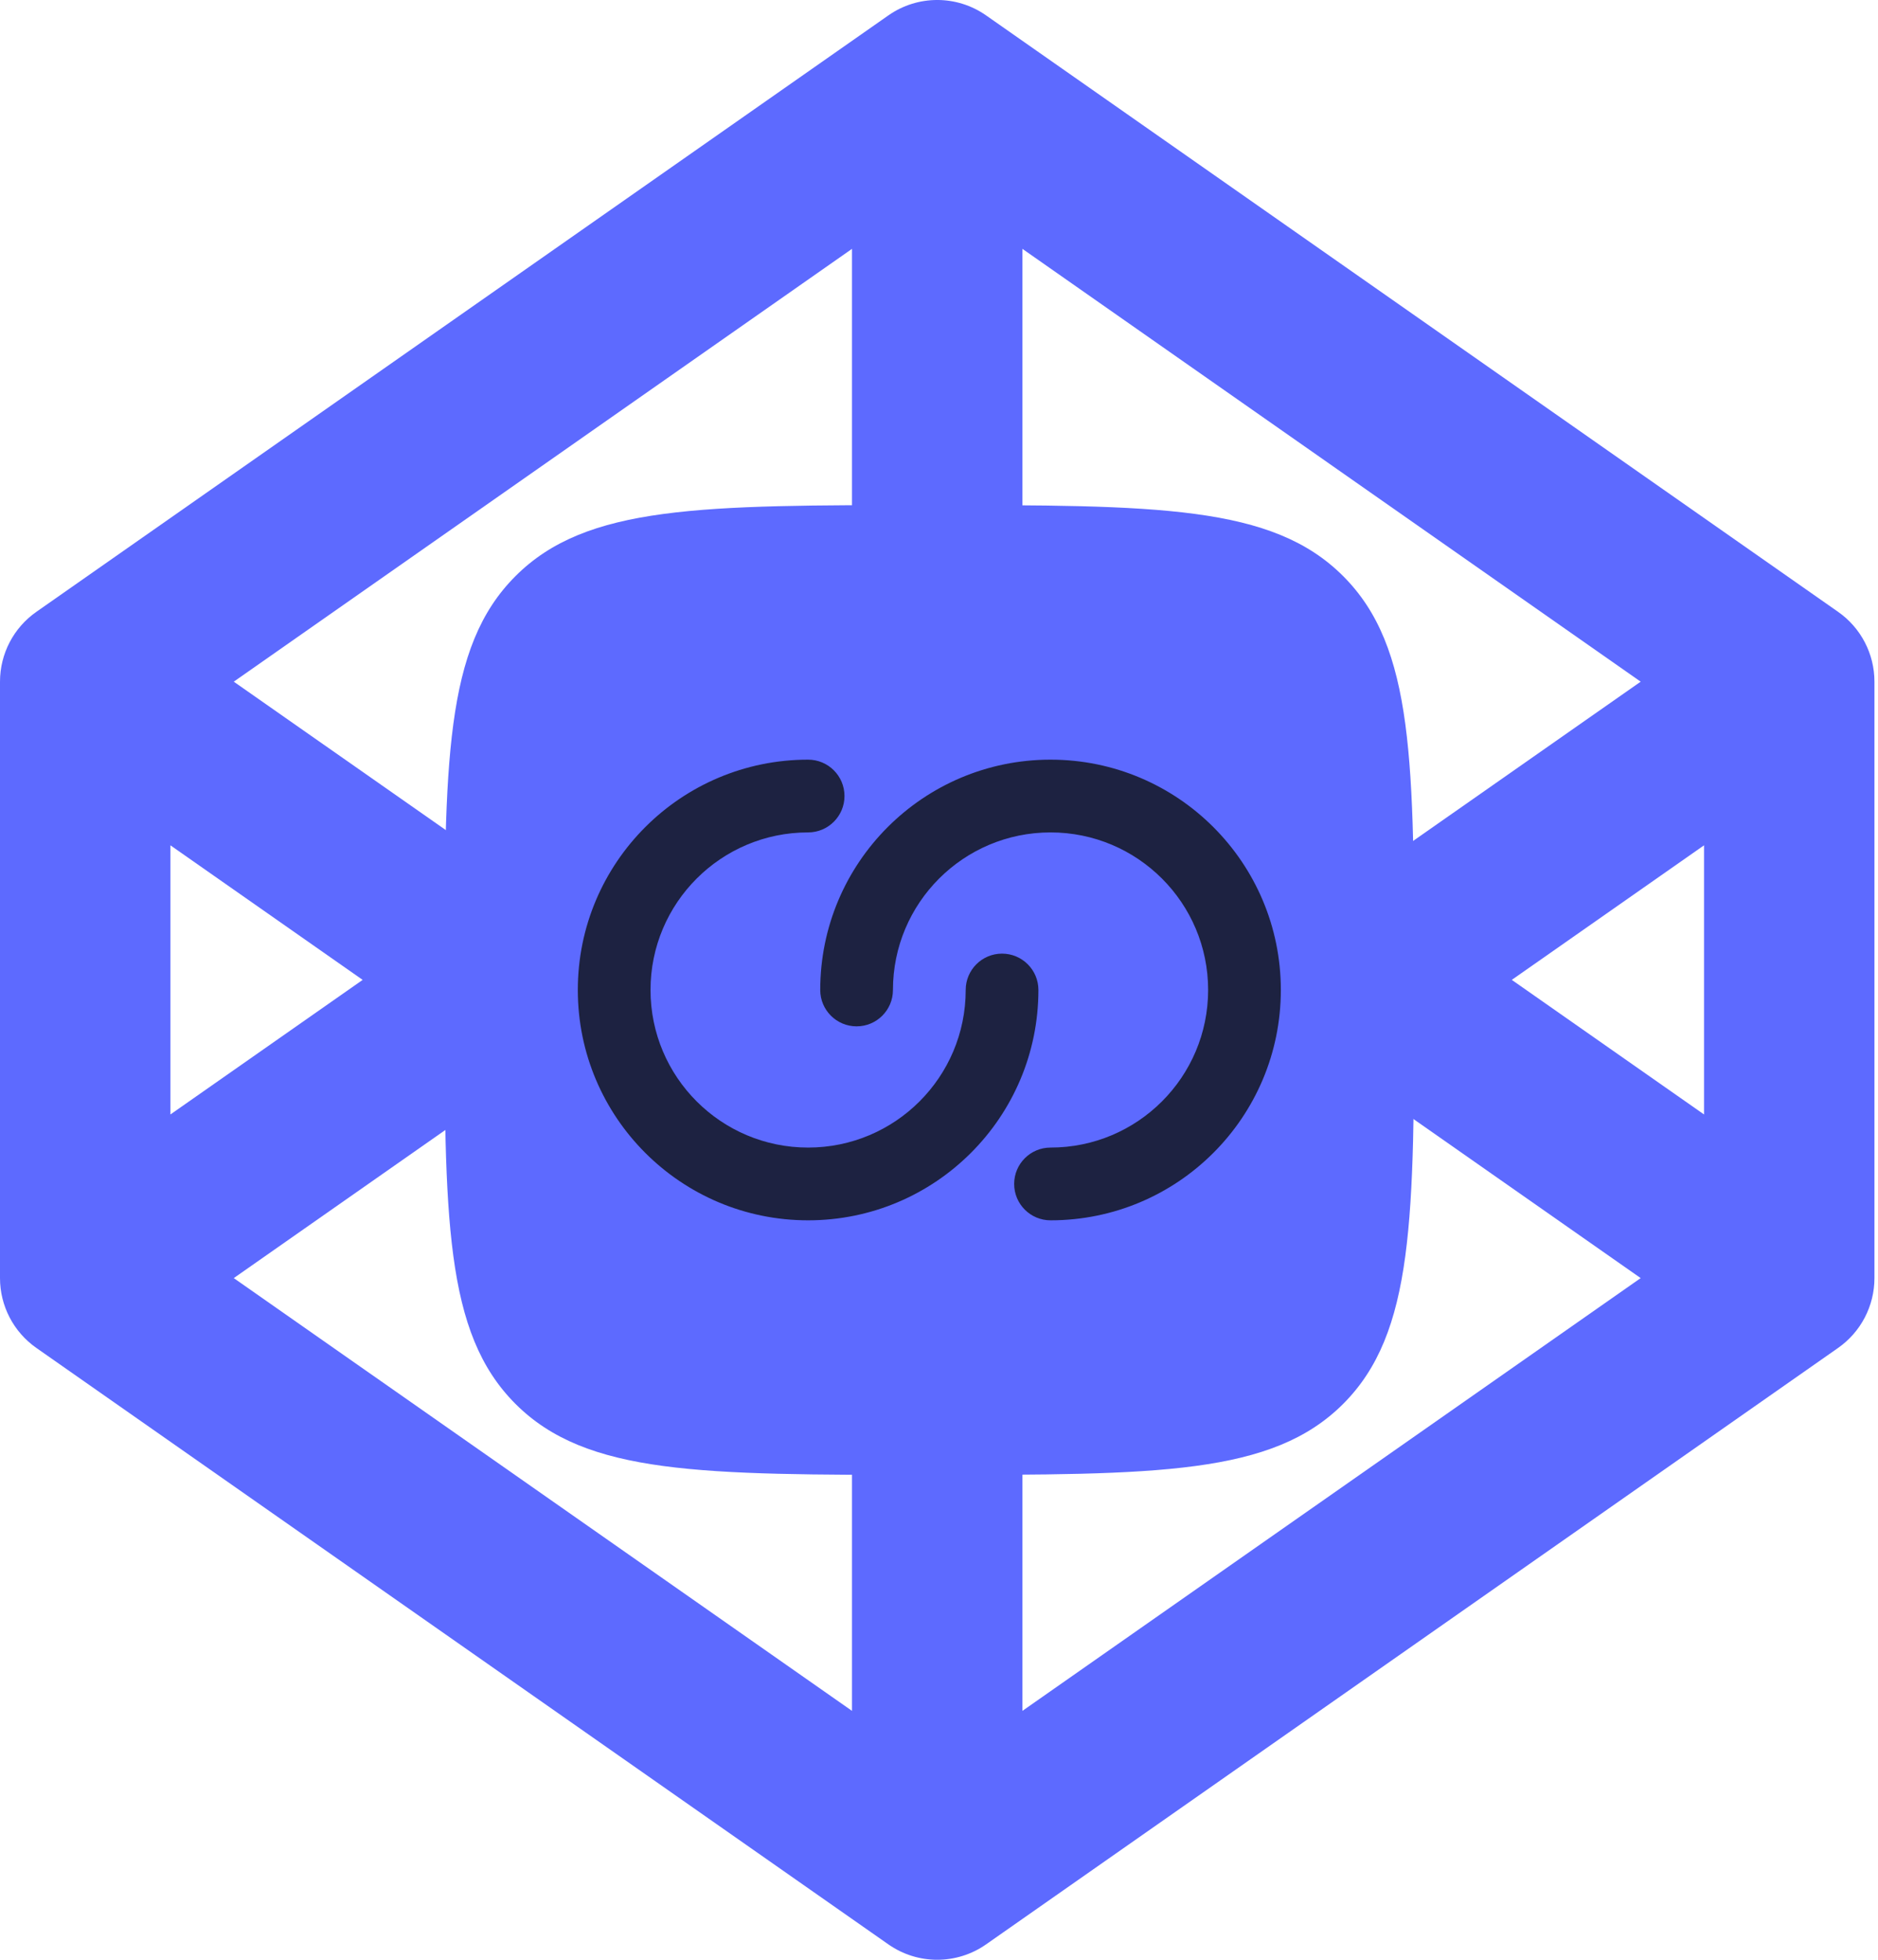
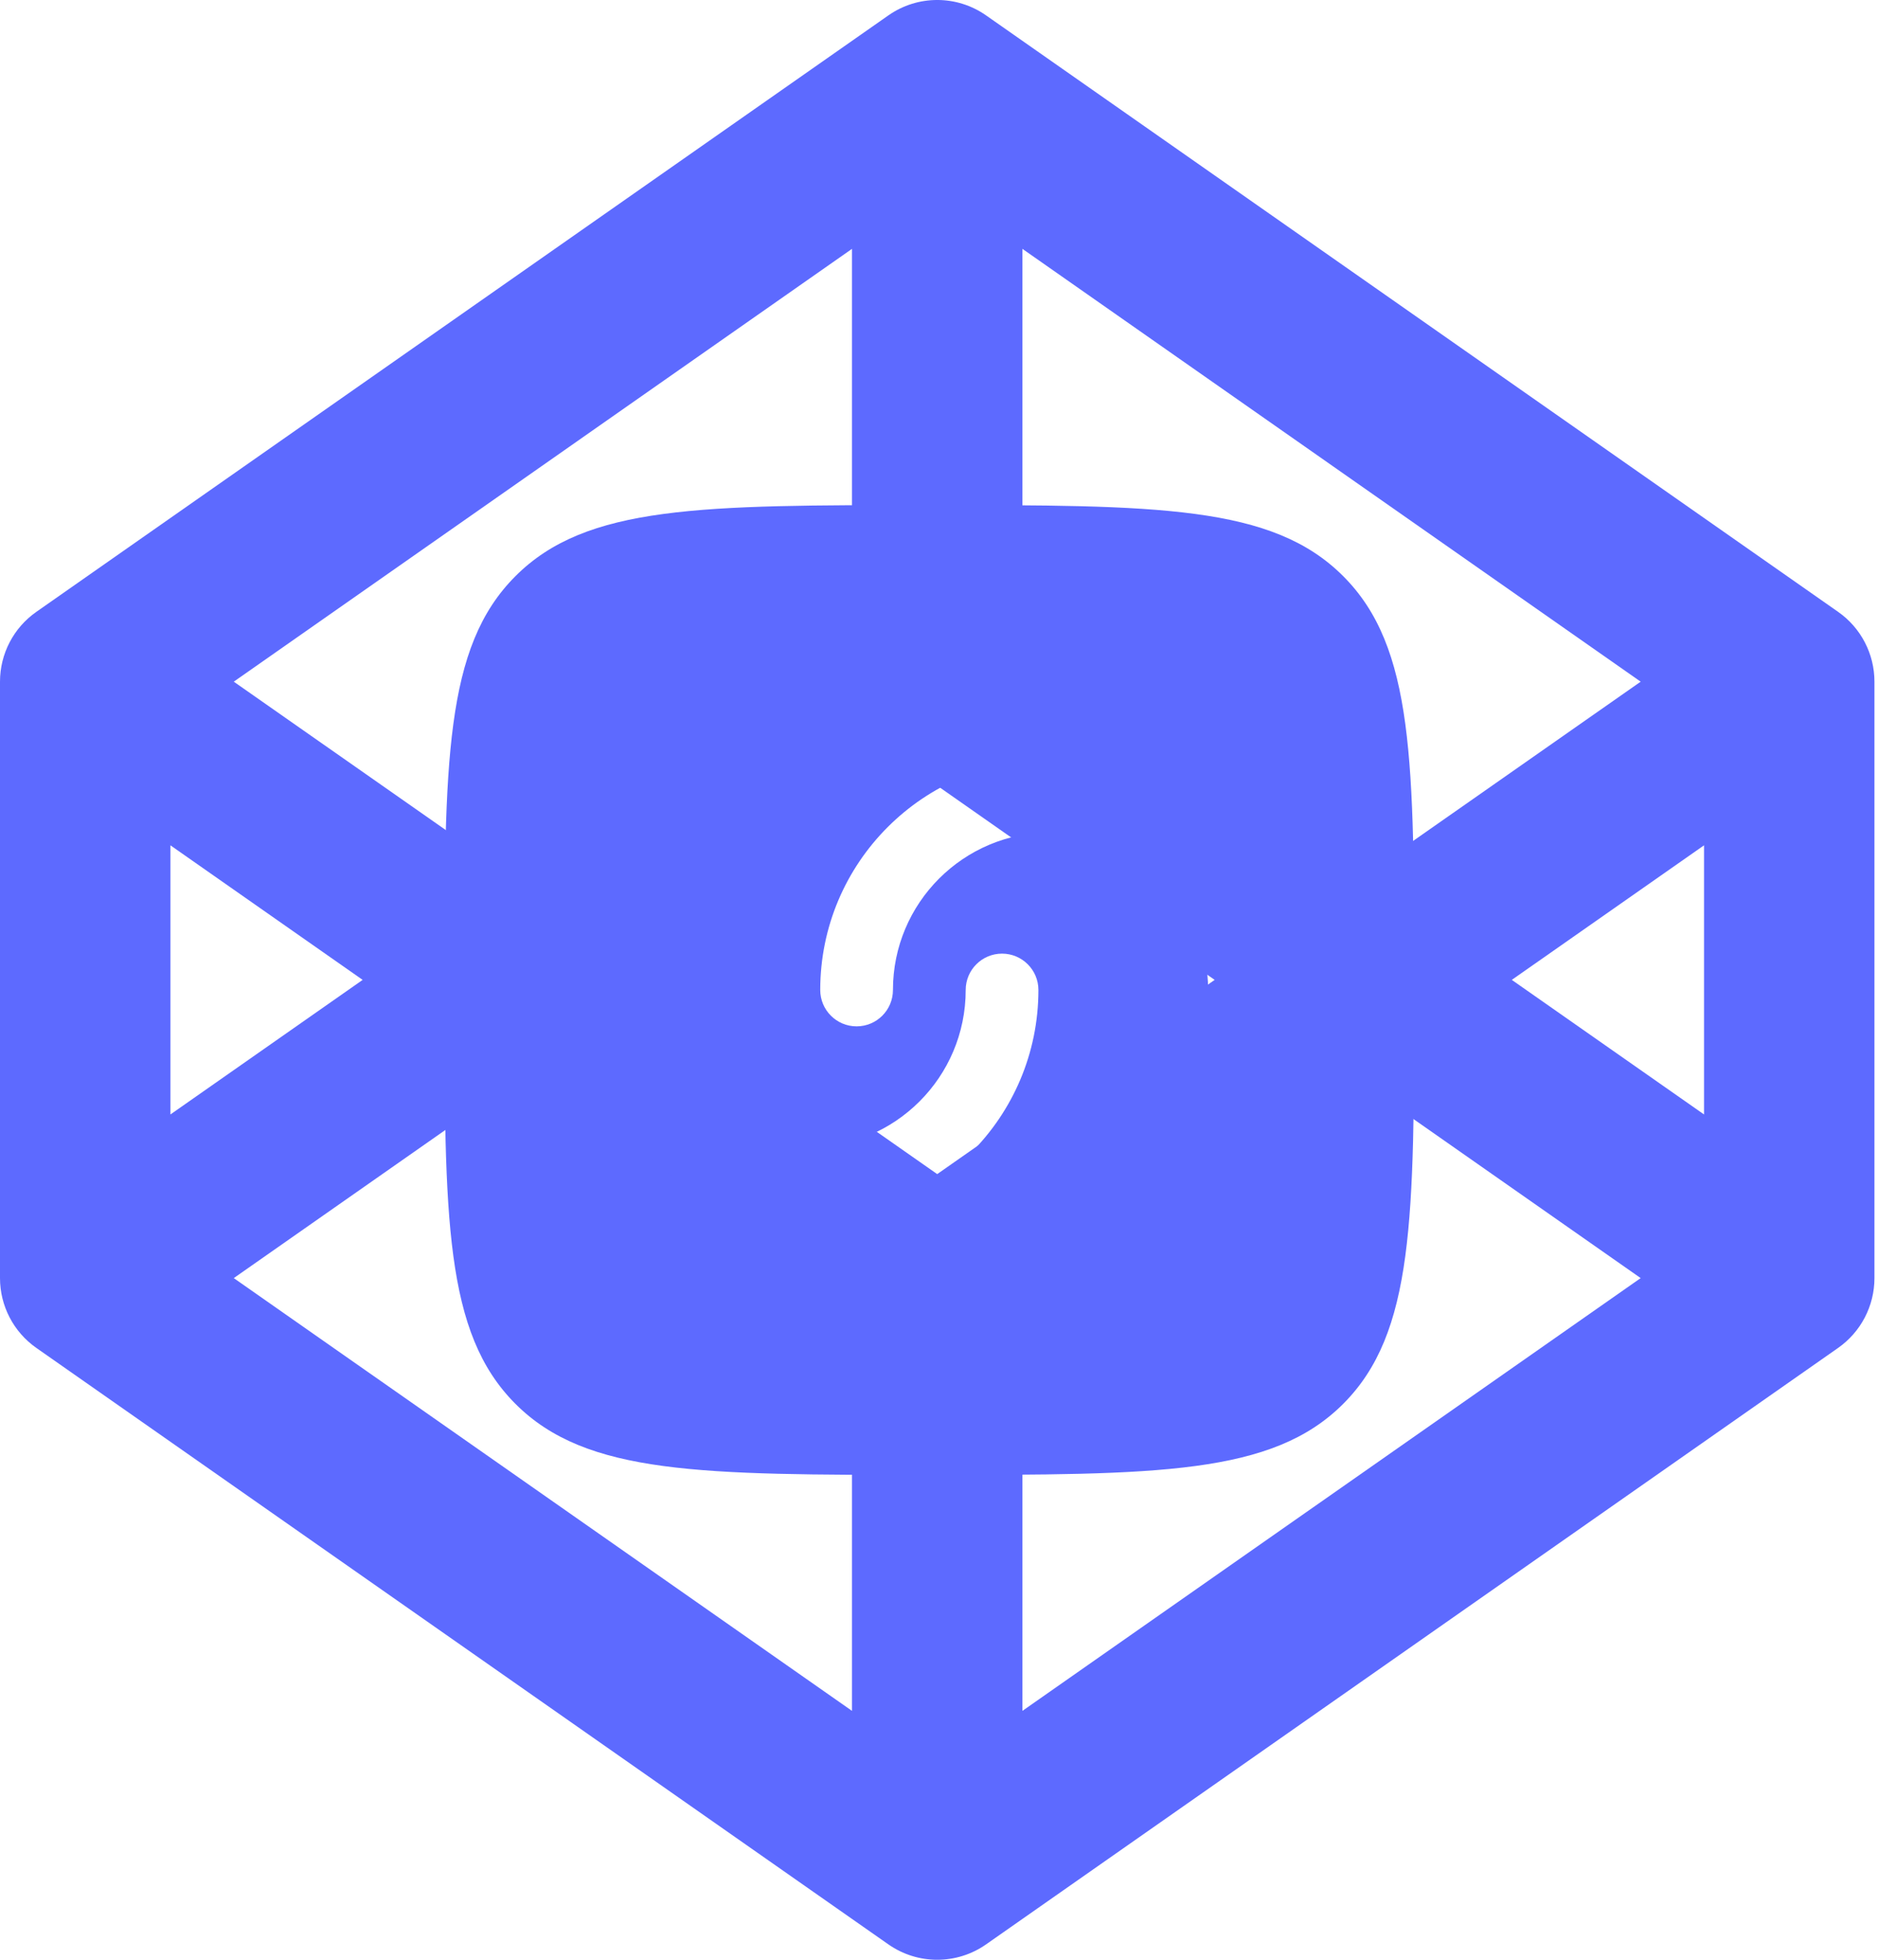
<svg xmlns="http://www.w3.org/2000/svg" width="46" height="48" viewBox="0 0 46 48" fill="none">
  <path fill-rule="evenodd" clip-rule="evenodd" d="M21.76 0.377C22.478 -0.126 23.435 -0.126 24.153 0.377L45.023 14.986C45.581 15.376 45.913 16.015 45.913 16.696V31.304C45.913 31.985 45.581 32.623 45.023 33.014L24.153 47.623C23.435 48.126 22.478 48.126 21.76 47.623L0.89 33.014C0.332 32.623 0 31.985 0 31.304V16.696C0 16.015 0.332 15.376 0.89 14.986L21.76 0.377ZM4.174 20.704V27.296L8.883 24L4.174 20.704ZM12.522 26.547L5.726 31.304L20.869 41.904V32.391L12.522 26.547ZM25.043 32.391V41.904L40.187 31.304L33.391 26.547L25.043 32.391ZM37.03 24L41.739 27.296V20.704L37.03 24ZM40.187 16.696L33.391 21.452L25.043 15.609V6.095L40.187 16.696ZM20.869 6.095V15.609L12.522 21.452L5.726 16.696L20.869 6.095ZM22.956 19.243L16.161 24L22.956 28.757L29.752 24L22.956 19.243Z" fill="#5D6AFF" />
-   <rect x="12.866" y="16.825" width="20.289" height="14.845" fill="#1D2241" />
-   <path fill-rule="evenodd" clip-rule="evenodd" d="M12.626 34.385C14.365 36.124 17.165 36.124 22.763 36.124C28.361 36.124 31.161 36.124 32.9 34.385C34.639 32.645 34.639 29.846 34.639 24.247C34.639 18.649 34.639 15.85 32.9 14.111C31.161 12.371 28.361 12.371 22.763 12.371C17.165 12.371 14.365 12.371 12.626 14.111C10.887 15.85 10.887 18.649 10.887 24.247C10.887 29.846 10.887 32.645 12.626 34.385ZM19.794 20.388C17.662 20.388 15.934 22.116 15.934 24.247C15.934 26.379 17.662 28.107 19.794 28.107C21.926 28.107 23.654 26.379 23.654 24.247C23.654 23.756 24.052 23.357 24.544 23.357C25.036 23.357 25.435 23.756 25.435 24.247C25.435 27.363 22.91 29.889 19.794 29.889C16.678 29.889 14.153 27.363 14.153 24.247C14.153 21.132 16.678 18.606 19.794 18.606C20.286 18.606 20.685 19.005 20.685 19.497C20.685 19.989 20.286 20.388 19.794 20.388ZM29.592 24.247C29.592 26.379 27.864 28.107 25.732 28.107C25.24 28.107 24.841 28.506 24.841 28.998C24.841 29.49 25.24 29.889 25.732 29.889C28.848 29.889 31.373 27.363 31.373 24.247C31.373 21.132 28.848 18.606 25.732 18.606C22.616 18.606 20.091 21.132 20.091 24.247C20.091 24.739 20.49 25.138 20.982 25.138C21.474 25.138 21.872 24.739 21.872 24.247C21.872 22.116 23.6 20.388 25.732 20.388C27.864 20.388 29.592 22.116 29.592 24.247Z" fill="#5D6AFF" />
+   <path fill-rule="evenodd" clip-rule="evenodd" d="M12.626 34.385C14.365 36.124 17.165 36.124 22.763 36.124C28.361 36.124 31.161 36.124 32.9 34.385C34.639 32.645 34.639 29.846 34.639 24.247C34.639 18.649 34.639 15.85 32.9 14.111C31.161 12.371 28.361 12.371 22.763 12.371C17.165 12.371 14.365 12.371 12.626 14.111C10.887 15.85 10.887 18.649 10.887 24.247C10.887 29.846 10.887 32.645 12.626 34.385ZM19.794 20.388C17.662 20.388 15.934 22.116 15.934 24.247C15.934 26.379 17.662 28.107 19.794 28.107C21.926 28.107 23.654 26.379 23.654 24.247C23.654 23.756 24.052 23.357 24.544 23.357C25.036 23.357 25.435 23.756 25.435 24.247C25.435 27.363 22.91 29.889 19.794 29.889C16.678 29.889 14.153 27.363 14.153 24.247C14.153 21.132 16.678 18.606 19.794 18.606C20.286 18.606 20.685 19.005 20.685 19.497C20.685 19.989 20.286 20.388 19.794 20.388M29.592 24.247C29.592 26.379 27.864 28.107 25.732 28.107C25.24 28.107 24.841 28.506 24.841 28.998C24.841 29.49 25.24 29.889 25.732 29.889C28.848 29.889 31.373 27.363 31.373 24.247C31.373 21.132 28.848 18.606 25.732 18.606C22.616 18.606 20.091 21.132 20.091 24.247C20.091 24.739 20.49 25.138 20.982 25.138C21.474 25.138 21.872 24.739 21.872 24.247C21.872 22.116 23.6 20.388 25.732 20.388C27.864 20.388 29.592 22.116 29.592 24.247Z" fill="#5D6AFF" />
</svg>